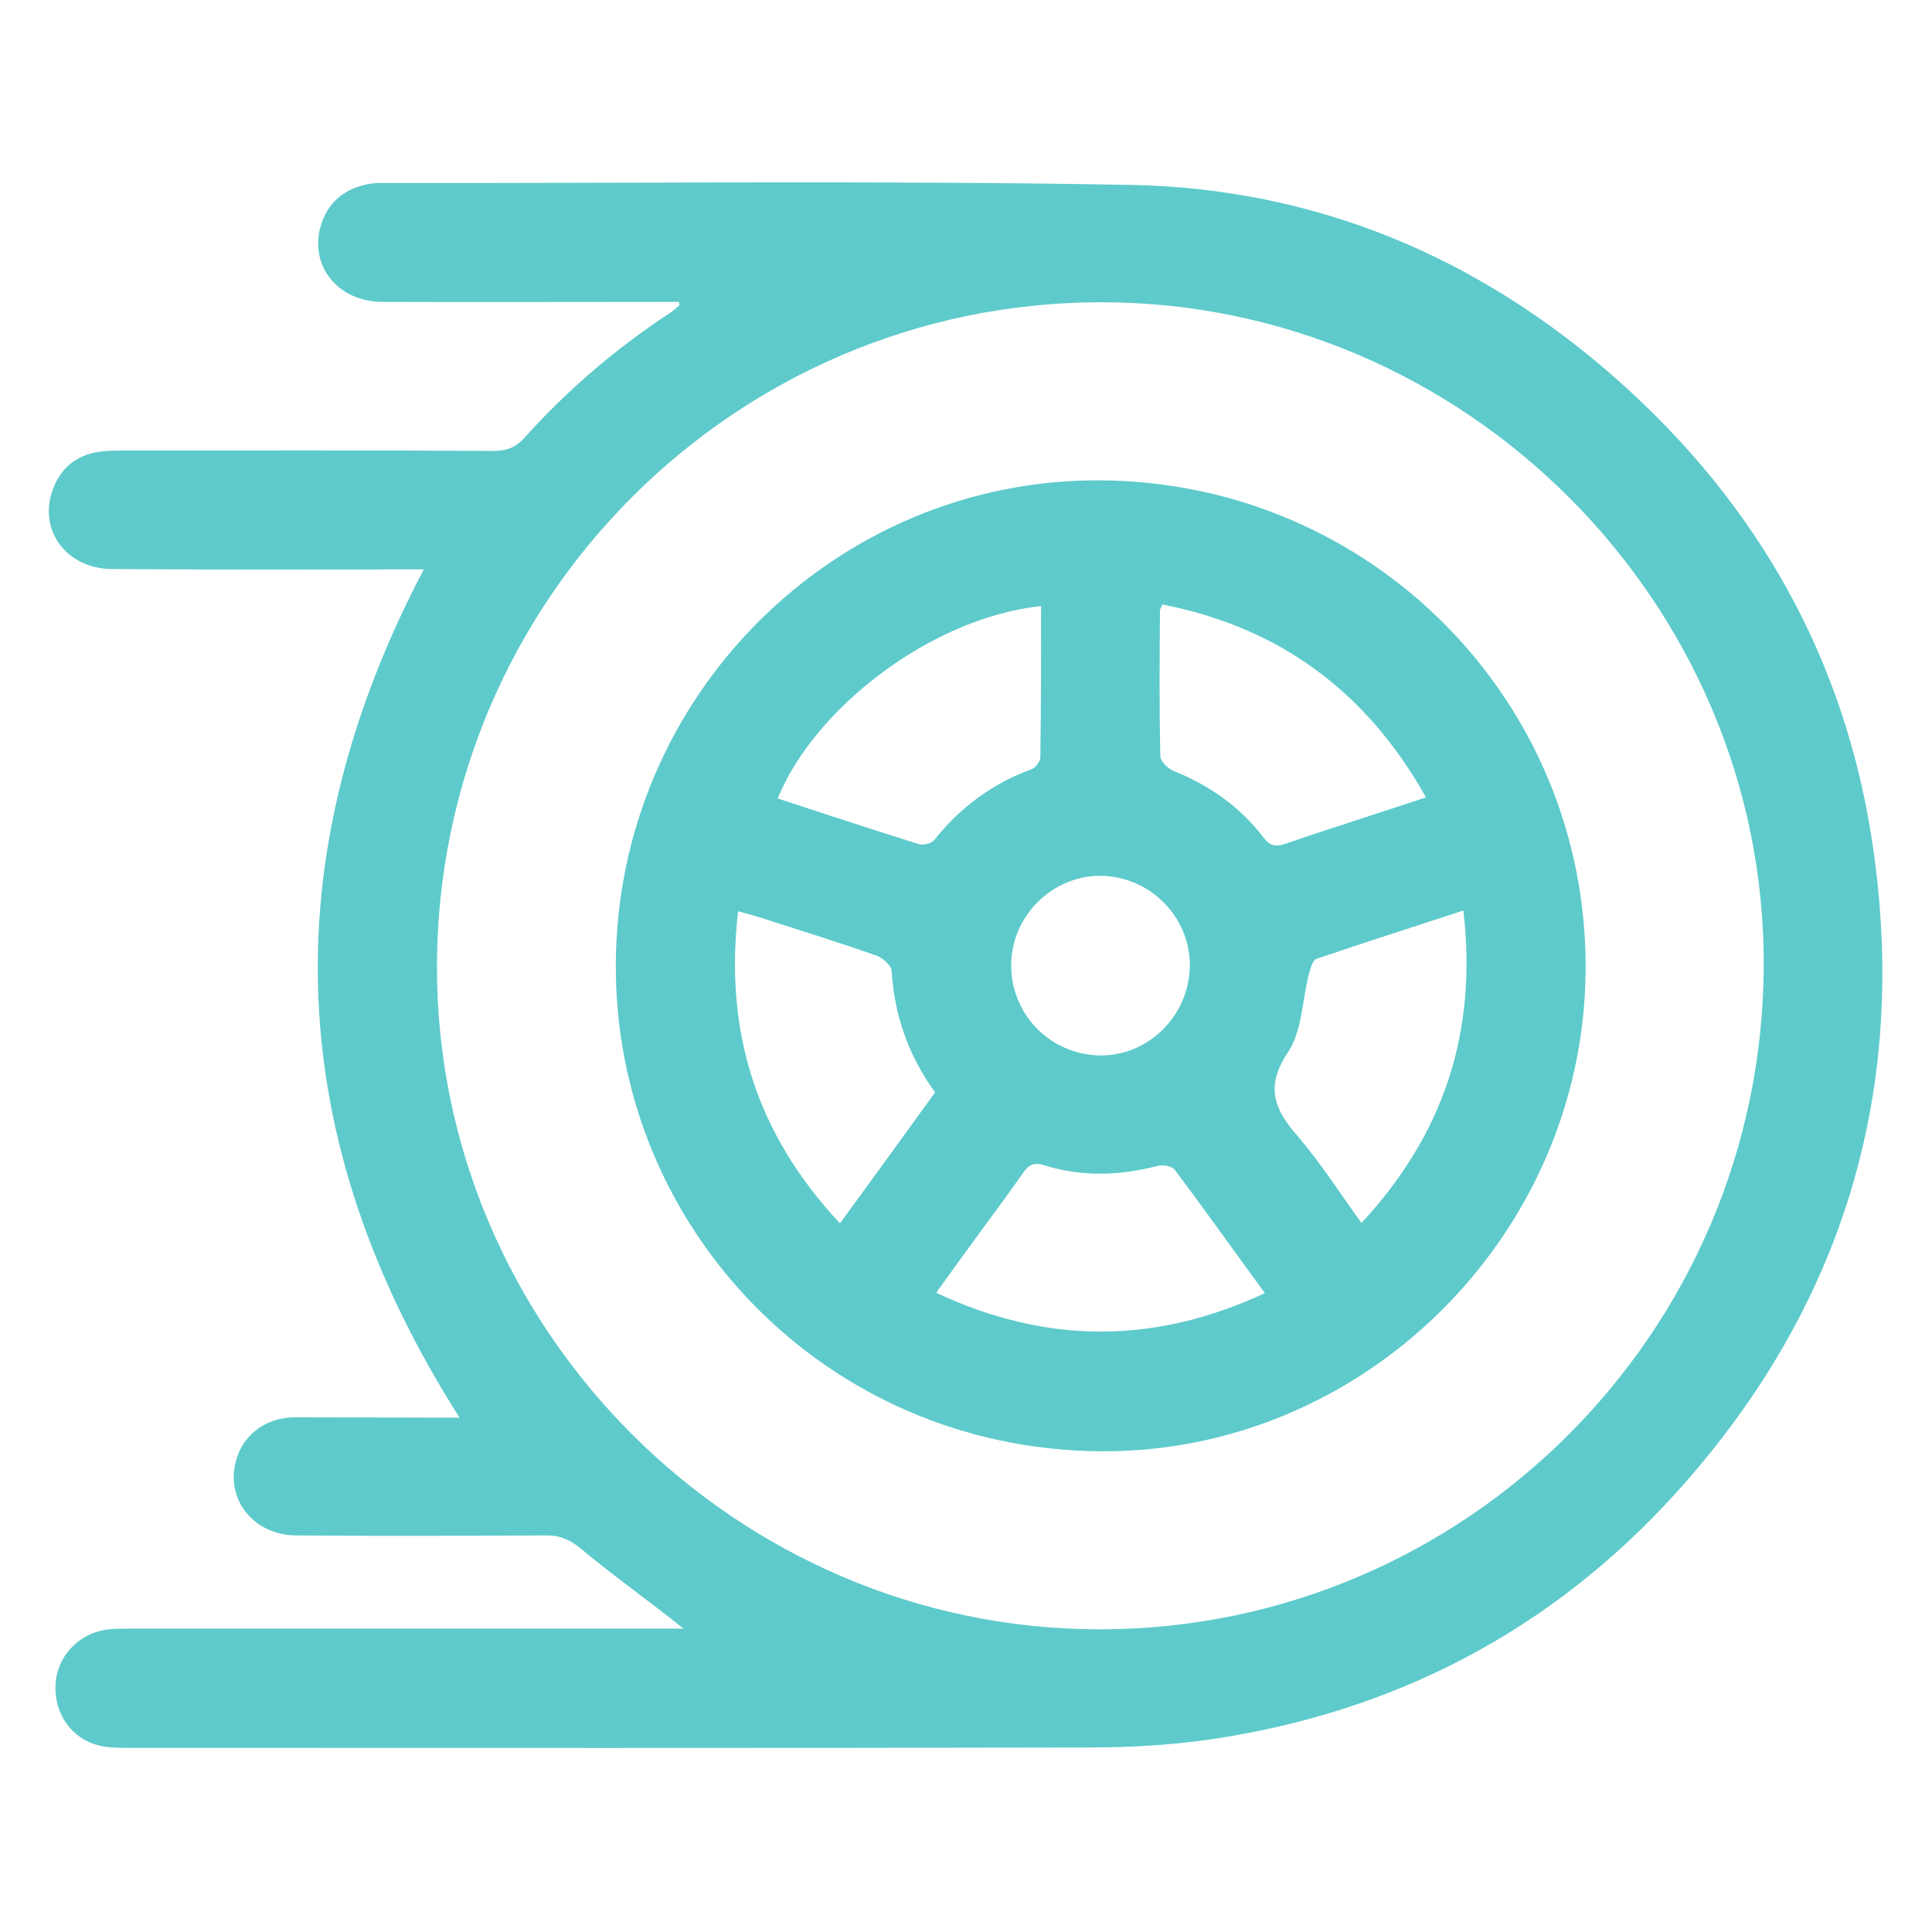
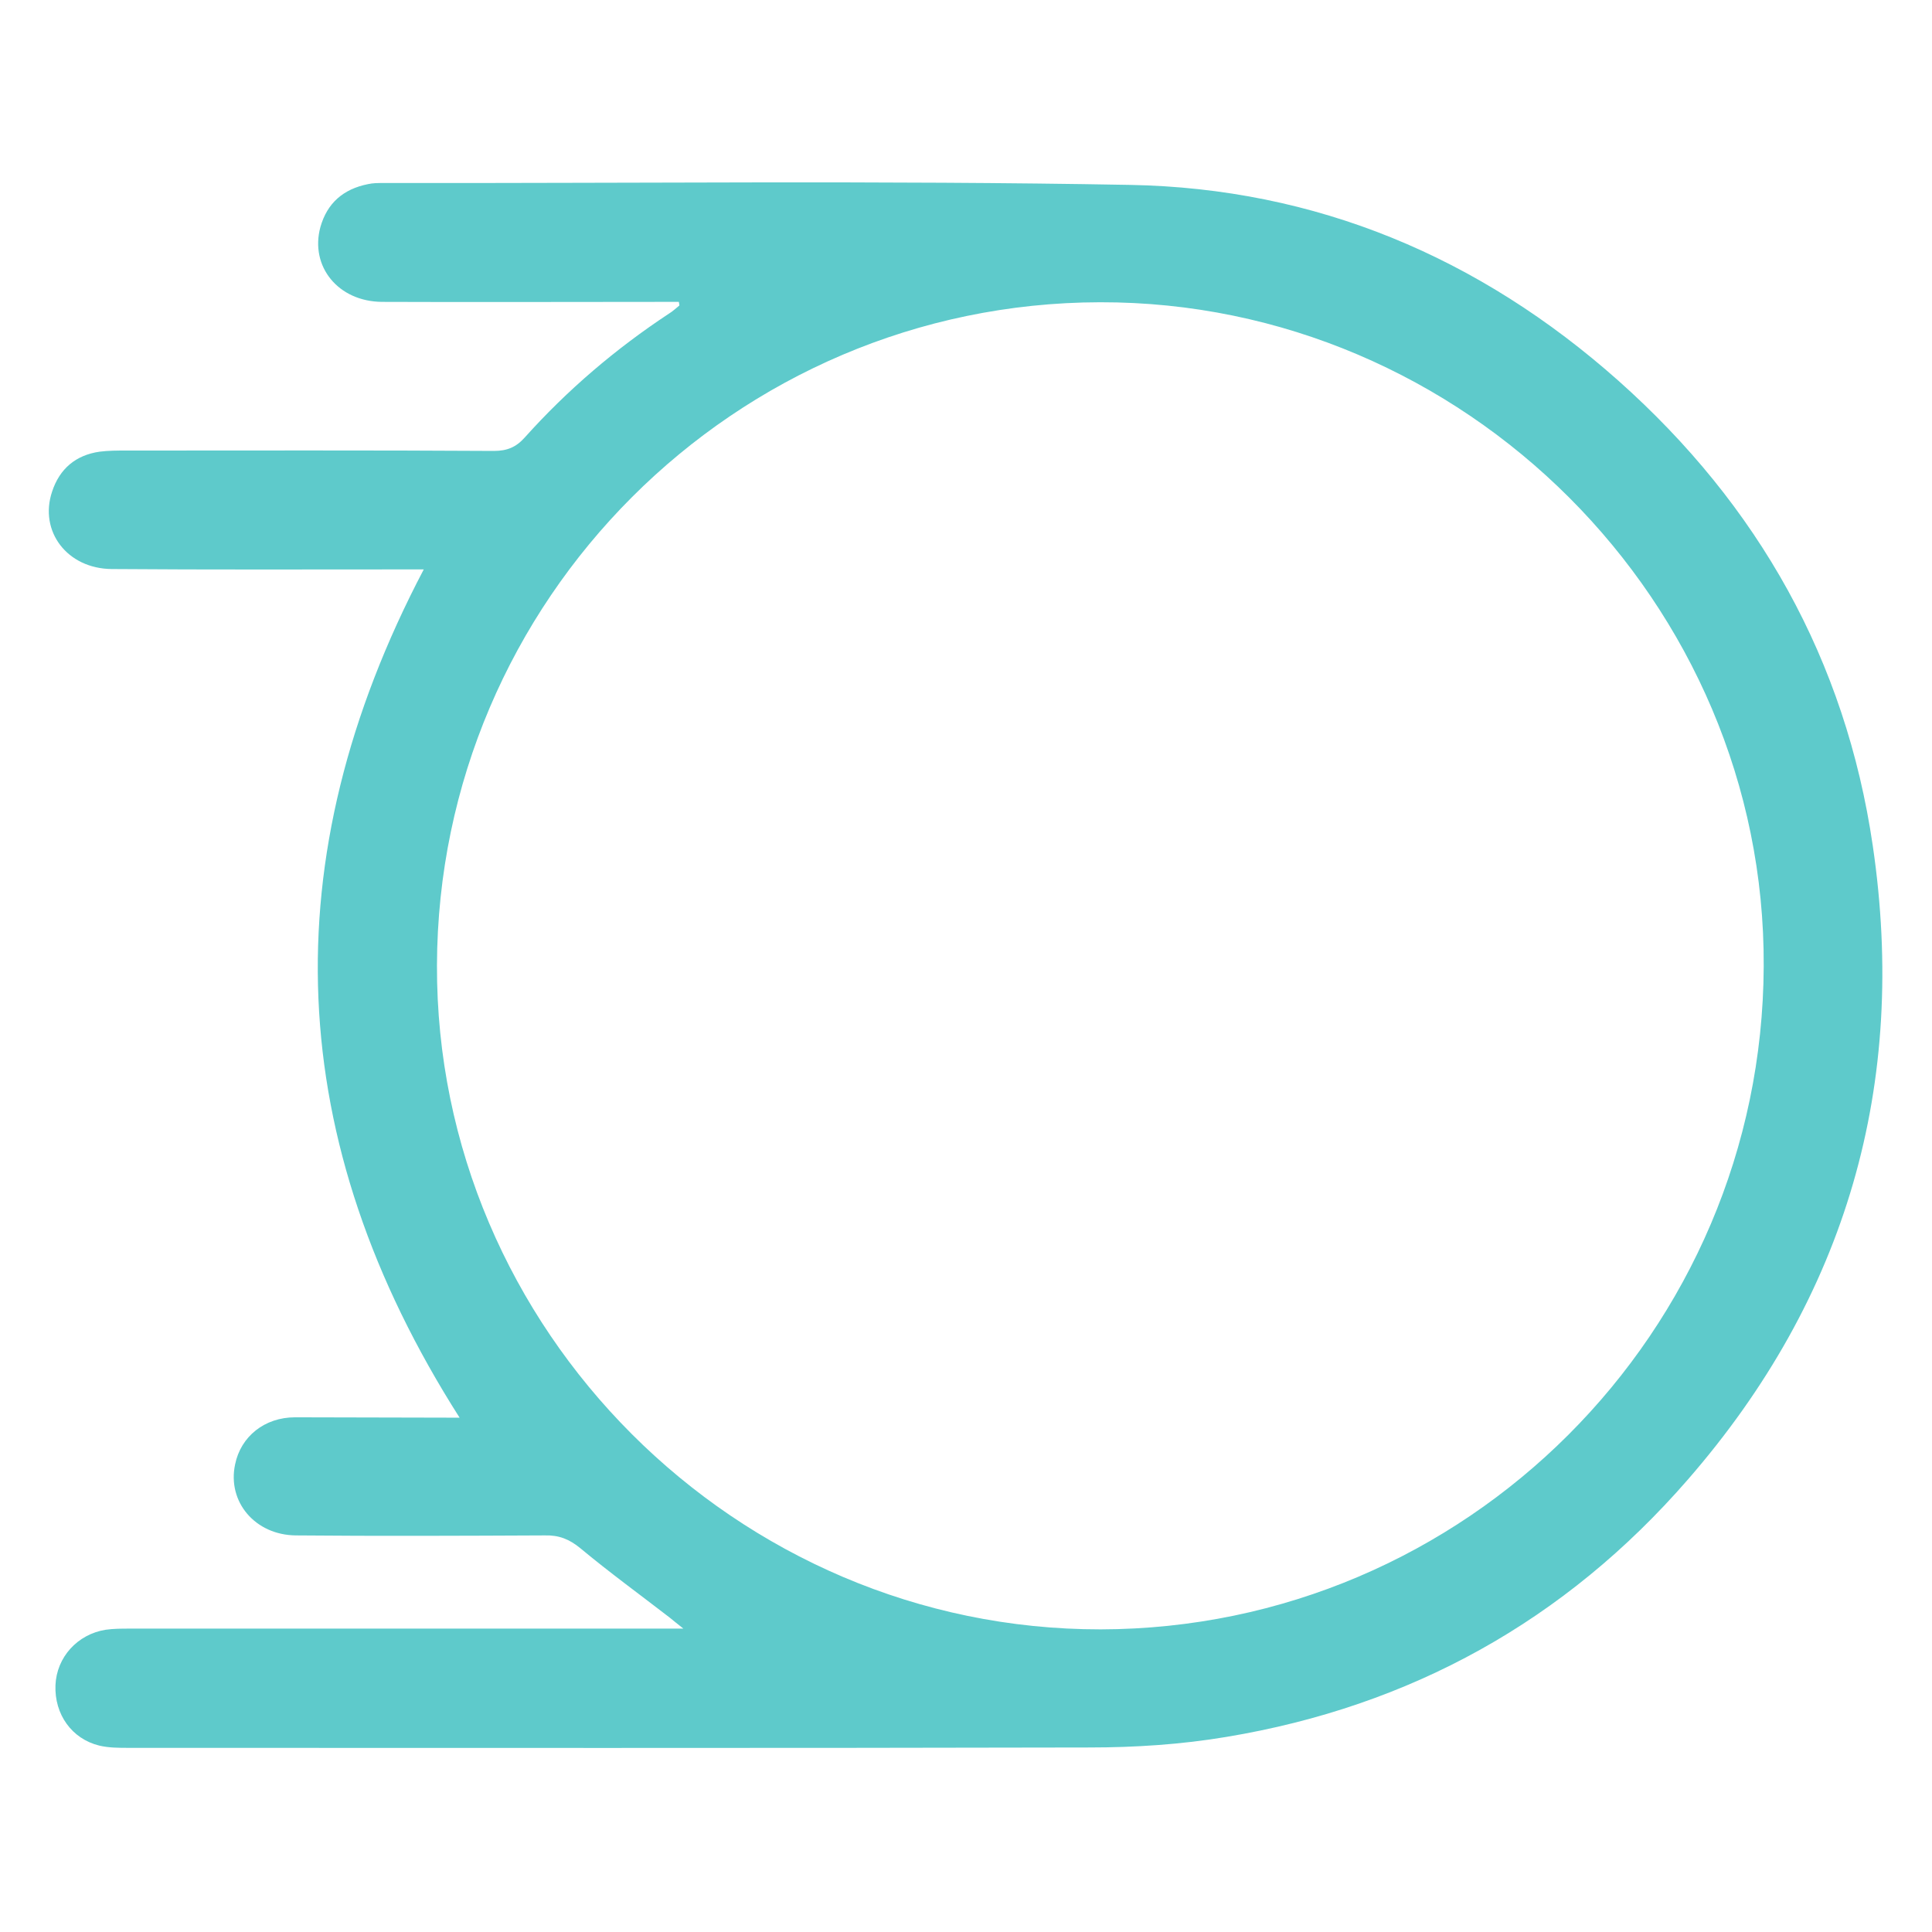
<svg xmlns="http://www.w3.org/2000/svg" version="1.1" id="Capa_1" x="0px" y="0px" viewBox="0 0 512 512" style="enable-background:new 0 0 512 512;" xml:space="preserve">
  <style type="text/css">
	.st0{fill:#5ECACB;}
</style>
  <g>
    <path class="st0" d="M121.8,375.7c-46.7-73.3-49.9-147.9-9.5-224.8c-2.2,0-3.9,0-5.7,0c-25.7,0-51.3,0.1-77-0.1   c-11.8-0.1-19.3-10-15.8-20.5c2-6.1,6.3-9.7,12.6-10.6c2.3-0.3,4.7-0.3,7-0.3c32.5,0,65-0.1,97.5,0.1c3.5,0,5.9-1,8.2-3.6   c11.3-12.6,24.1-23.5,38.2-32.8c1-0.6,1.8-1.4,2.7-2.1c0.1-0.1,0-0.3-0.1-1c-1.5,0-3.1,0-4.7,0c-24.7,0-49.3,0.1-74,0   c-11.6-0.1-19.1-9.4-16.3-19.8c1.8-6.4,6.1-10.1,12.6-11.4c1.3-0.3,2.7-0.3,4-0.3c66,0.1,132-0.7,198,0.5   c49.2,0.9,92.5,19.1,129.4,51.9c37.1,33,60.2,74.1,67.4,123.2c9.3,63.2-6.9,119.6-49,168c-32.5,37.4-73.5,60.1-122.3,68.2   c-11.9,2-24.2,2.8-36.3,2.8c-84.8,0.2-169.7,0.1-254.5,0.1c-2.7,0-5.4,0-7.9-0.6c-7.3-1.8-11.9-8.3-11.6-16   c0.3-7.4,5.8-13.5,13.3-14.7c2.1-0.3,4.3-0.3,6.5-0.3c47,0,94,0,141,0c1.5,0,2.9,0,5.6,0c-1.8-1.4-2.7-2.2-3.6-2.9   c-7.9-6.1-16-12-23.7-18.4c-2.9-2.4-5.7-3.5-9.4-3.4c-22,0.1-44,0.2-66,0c-10.8-0.1-18.2-8.9-16.1-18.8c1.5-7.4,7.8-12.5,15.9-12.5   C92.6,375.6,106.9,375.7,121.8,375.7z M291.5,80.1c-96.7,0.2-175.4,78.9-175.7,175.7c-0.3,96.5,79.3,176.1,175.9,176   c96.7-0.2,175.3-78.8,175.7-175.7C467.9,159.7,388.1,79.9,291.5,80.1z" />
-     <path class="st0" d="M291.9,127.3c71.6,0.6,128.9,58.5,128.3,129.9c-0.5,70.2-58.9,128-128.7,127.4   c-72.7-0.6-128.6-59.3-128.3-128.9C163.4,184.3,221.6,126.7,291.9,127.3z M308.1,160.2c-0.4,0.8-0.7,1.2-0.7,1.7   c-0.1,12.8-0.2,25.7,0.1,38.5c0,1.3,2,3.3,3.5,3.9c9.5,3.8,17.6,9.5,23.8,17.6c1.7,2.3,3.3,2.6,5.9,1.7c7.4-2.6,14.8-4.9,22.3-7.4   c4.8-1.6,9.6-3.1,14.9-4.9C362.1,183.2,339.1,166.3,308.1,160.2z M275.9,160.6c-29.6,3.2-60.3,27.5-69.8,51   c12.5,4.1,24.9,8.2,37.4,12.1c1.2,0.4,3.4-0.2,4.1-1.1c6.9-8.7,15.5-15,25.9-18.8c1-0.4,2.2-2.1,2.2-3.2   C275.9,187.2,275.9,173.9,275.9,160.6z M387.8,241.3c-13.5,4.4-26.2,8.5-38.9,12.8c-1,0.3-1.6,2.5-2,3.9c-1.8,7-1.8,15.2-5.6,20.9   c-6.1,9.1-3.6,15.1,2.6,22.2c6.1,7.1,11.2,15.1,16.9,23C382.6,300.6,391.6,273.5,387.8,241.3z M222.6,324.2   c8.7-11.9,16.9-23.2,25.2-34.7c-7-9.7-10.8-20.4-11.5-32.2c-0.1-1.4-2.3-3.4-3.9-4c-9.6-3.4-19.3-6.4-28.9-9.5   c-2.4-0.8-4.9-1.5-7.9-2.3C191.9,273.5,200.5,300.6,222.6,324.2z M335.2,342.7c-8.2-11.2-15.9-22.1-23.9-32.7c-0.7-1-3.2-1.4-4.6-1   c-10.1,2.6-20.1,2.9-30-0.2c-2.8-0.9-4.2,0-5.7,2.2c-4.4,6.3-9,12.4-13.5,18.6c-3.1,4.2-6.1,8.4-9.4,13   C277.4,356.3,305.9,356.3,335.2,342.7z M315.3,256.6c0.5-13-10-24.1-23.2-24.5c-12.6-0.3-23.5,9.9-24.1,22.6   c-0.6,13.5,9.8,24.6,23.2,25C304,280,314.8,269.6,315.3,256.6z" />
  </g>
</svg>